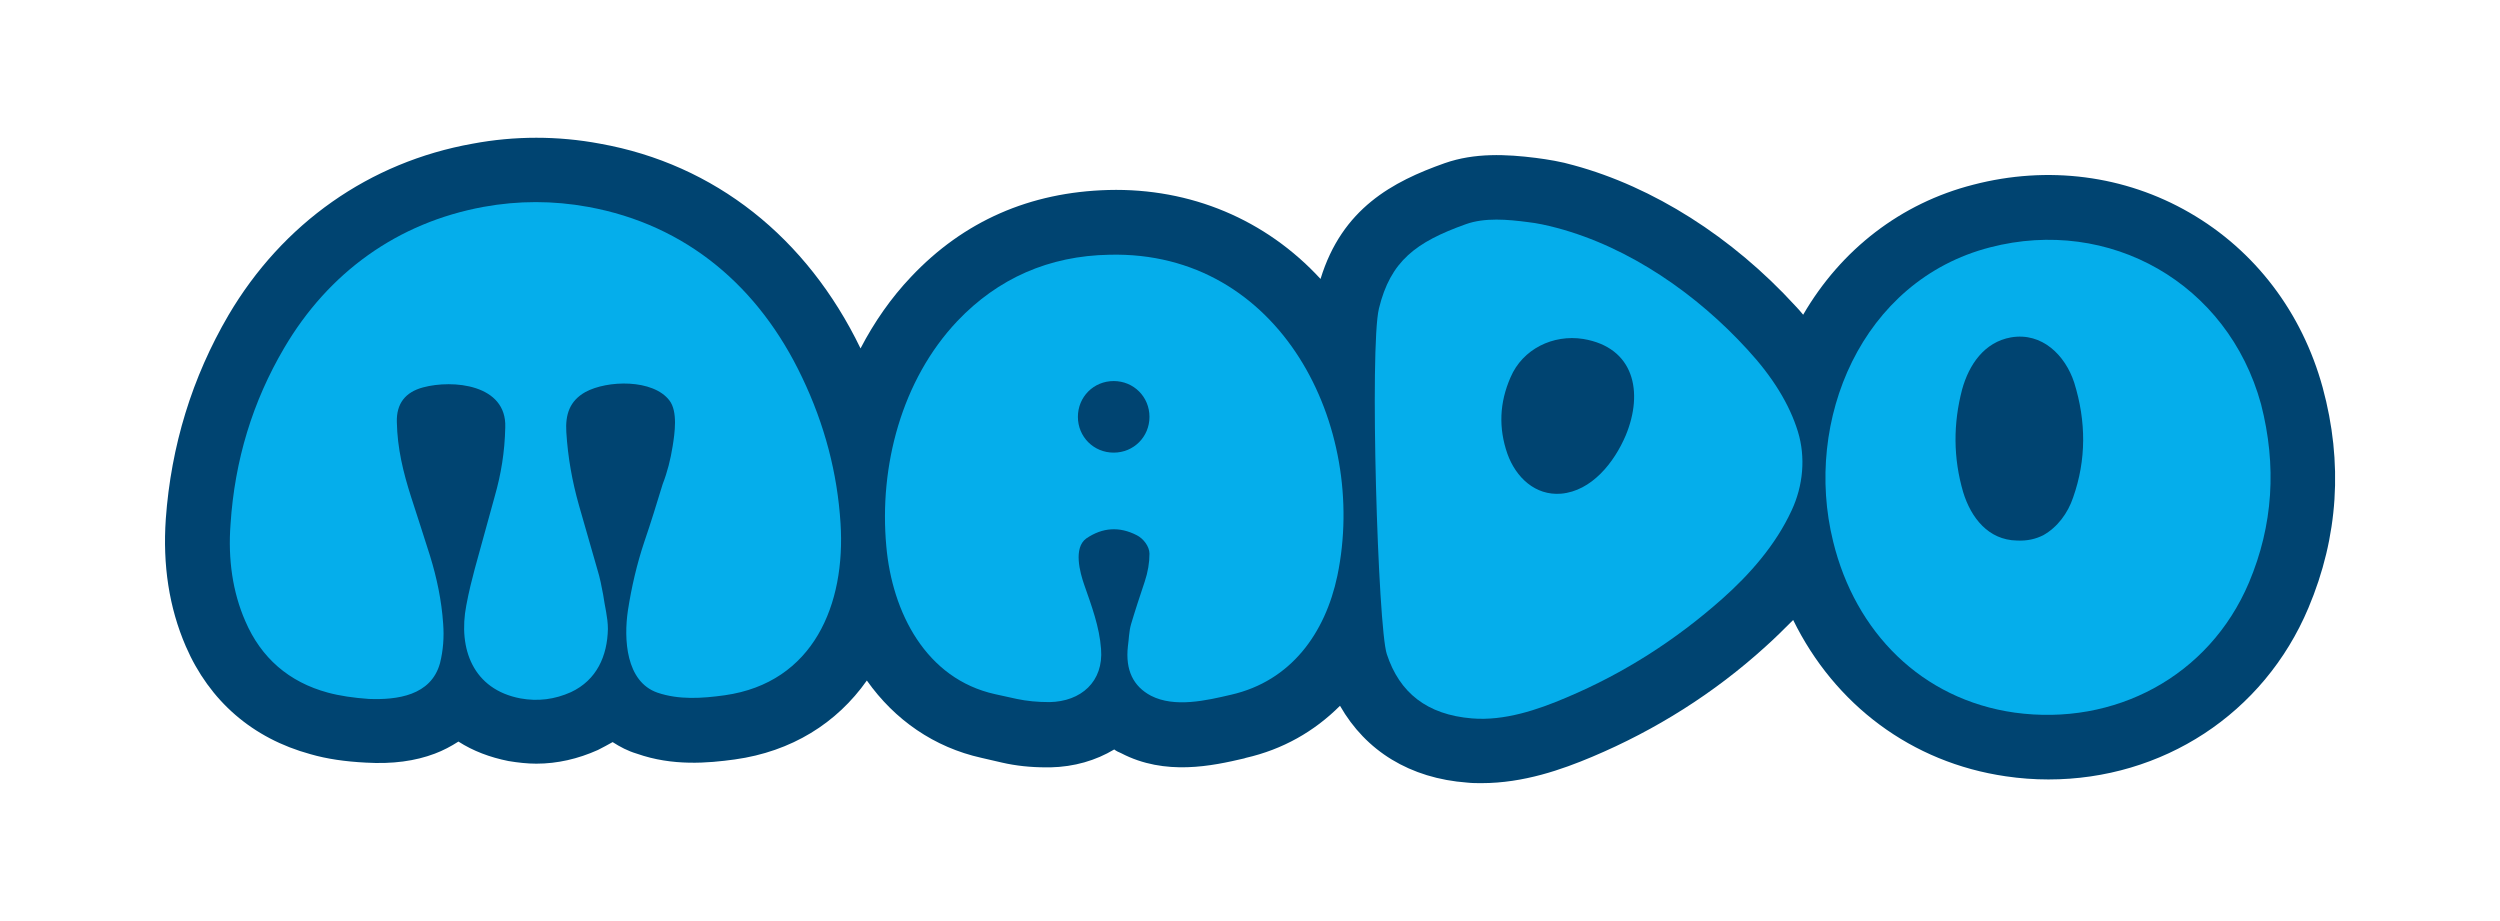
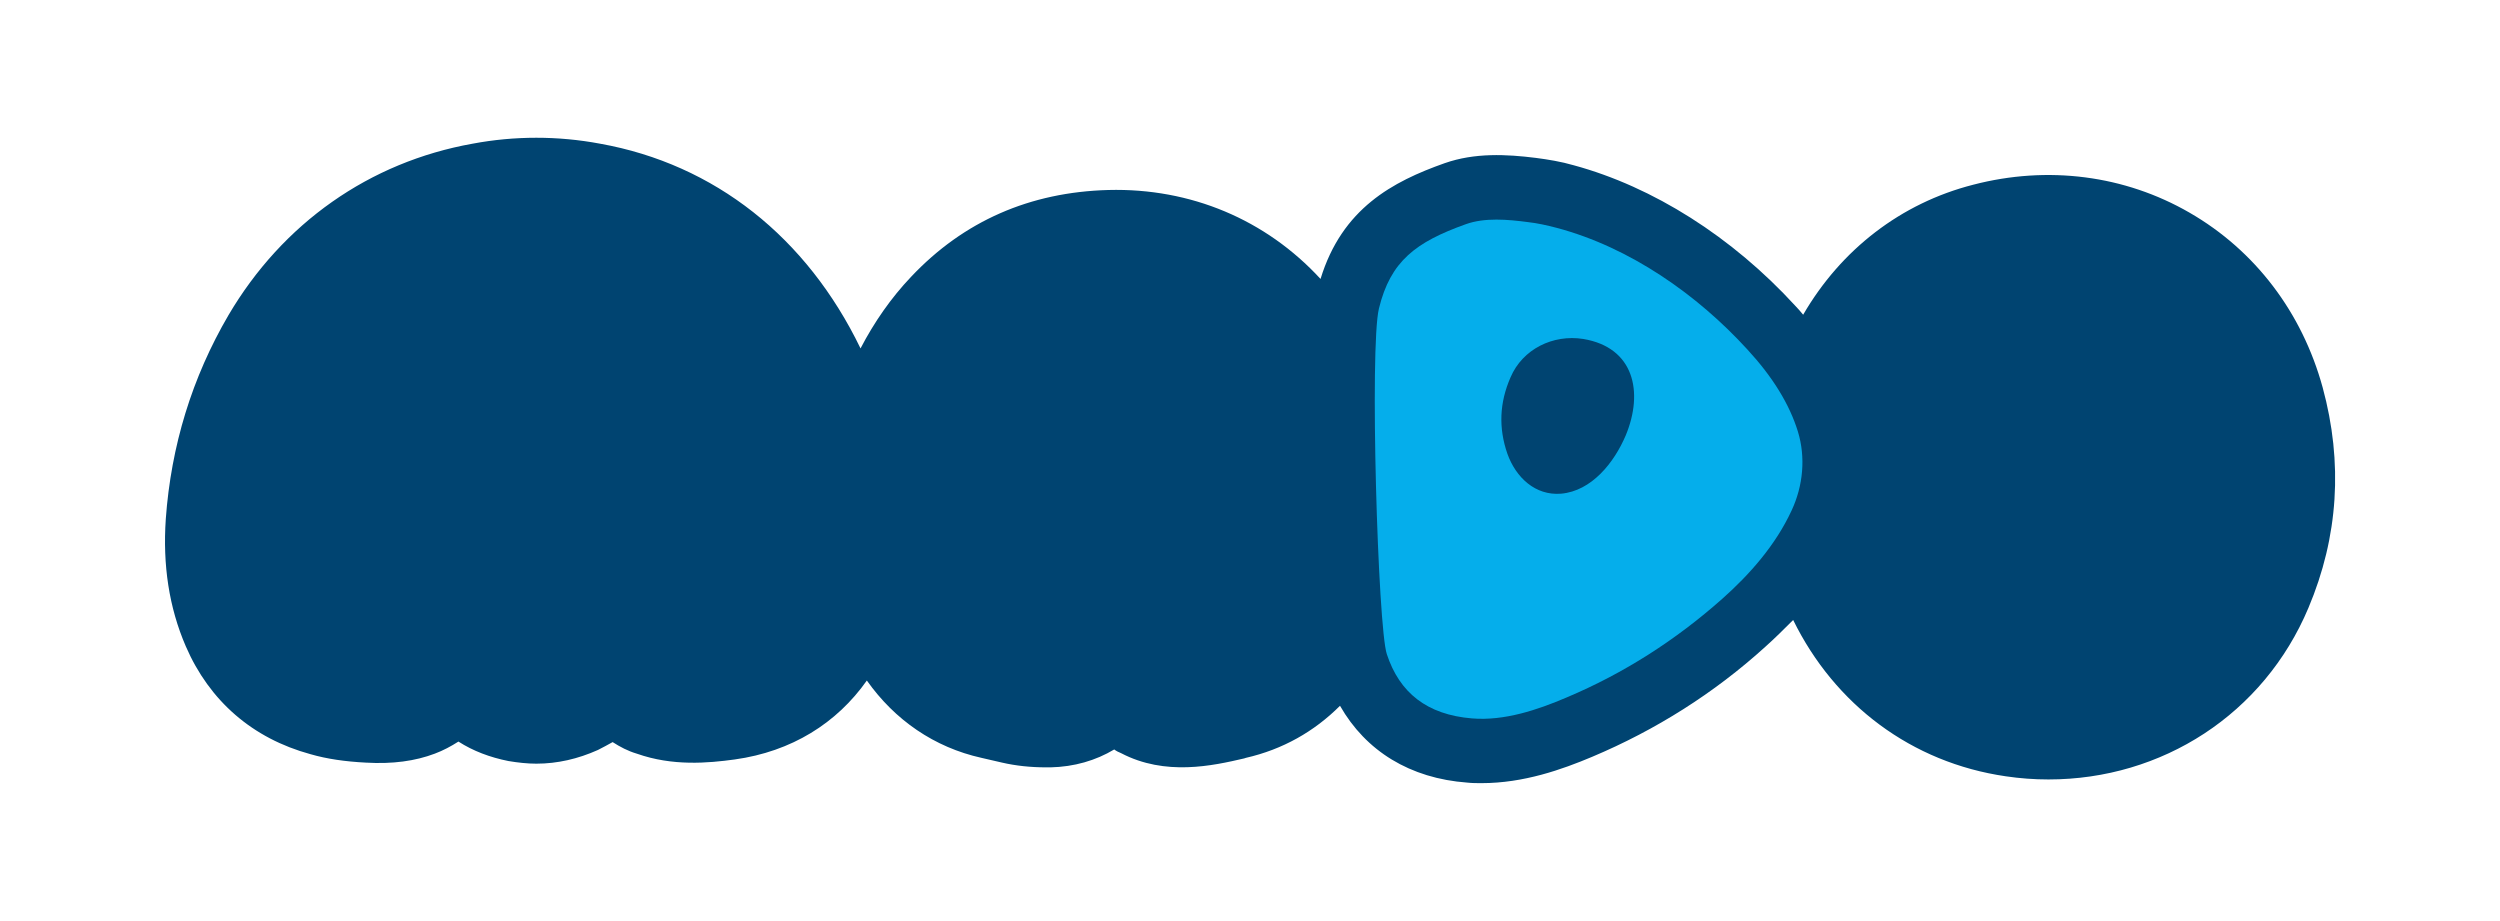
<svg xmlns="http://www.w3.org/2000/svg" id="Capa_1" x="0px" y="0px" viewBox="0 0 475 175" style="enable-background:new 0 0 475 175;" xml:space="preserve">
  <style type="text/css">	.st0{fill:#004471;}	.st1{fill:#05AEEB;}</style>
  <g>
    <g>
      <path class="st0" d="M441.3,73.6L441.3,73.6c-3.9-14.2-12.8-26-25.3-33.2c-12.3-7.1-26.9-9-41.1-5.3   c-13.7,3.5-25.1,12.3-32.3,24.7c-0.5-0.6-1-1.2-1.5-1.7c-12-13.1-27-22.6-42.1-26.7c-2.4-0.7-4.9-1.1-7.2-1.4   c-5.6-0.7-11.6-1-17.3,1c-9.9,3.5-19.5,8.6-23.6,22c-10.4-11.3-24.7-17.3-40.3-16.9h0c-14.9,0.4-27.5,5.9-37.5,16.5   c-3.8,4-7,8.6-9.6,13.6c-10.2-21.1-27.7-35-49.5-38.9c-8-1.5-16.2-1.5-24.2,0c-19.6,3.5-36.1,15.1-46.4,32.6   c-6.9,11.8-10.9,24.8-11.9,38.7c-0.6,8.7,0.6,16.8,3.8,24.2c4.5,10.4,12.7,17.5,23.7,20.5c3.1,0.9,6.6,1.4,10.5,1.6   c5.1,0.3,9.4-0.3,13.1-1.7c1.6-0.6,3.1-1.4,4.5-2.3c2.8,1.8,6,3,9.5,3.7c1.8,0.3,3.6,0.5,5.3,0.5c4,0,7.9-0.9,11.7-2.6   c1-0.5,1.9-1,2.8-1.5c1.4,0.9,2.9,1.7,4.6,2.2c6.8,2.4,13.5,1.8,18.6,1.1c10.8-1.5,19.4-6.9,25.1-15c5.3,7.5,12.8,12.7,21.8,14.7   c1.3,0.3,2.6,0.6,3.9,0.9c2.6,0.6,5.4,0.9,8.4,0.9c0.2,0,0.5,0,0.8,0c4.5-0.1,8.6-1.3,12.1-3.4c0.4,0.3,0.8,0.5,1.3,0.7   c8.4,4.4,17.4,2.4,23.4,1l0.3-0.1c7-1.6,13-5,17.9-9.9c4.9,8.6,13.3,13.8,24.2,14.6c0.9,0.1,1.8,0.1,2.7,0.1c8,0,15.3-2.6,21-5   c12.1-5.1,23.2-12.1,32.9-20.9c1.9-1.7,3.6-3.4,5.3-5.1c7.9,16.1,22.5,27.1,40.4,29.7c2.7,0.4,5.4,0.6,8.1,0.6   c21.6,0,40.9-12.4,49.4-32.6C444.3,102,445.2,87.9,441.3,73.6z" />
    </g>
    <g>
-       <path class="st1" d="M127.8,84.8c0.4-2.5,1-6.6-0.6-8.7c-3.1-4.1-11.8-3.9-16-1.6c-3,1.7-3.8,4.3-3.6,7.6   c0.3,4.8,1.1,9.3,2.4,13.9c1.2,4.1,2.3,8.1,3.5,12.2c0.5,1.6,0.8,3.2,1.1,4.8c0.3,2.2,0.9,4.3,0.9,6.5c-0.1,5.1-2.1,9.7-7,12   c-3.1,1.4-6.3,1.8-9.6,1.2c-9-1.7-11.9-9.4-10.3-17.7c0.5-2.7,1.1-5,1.6-6.9c1.3-4.6,2.5-9.2,3.8-13.8c1.2-4.2,1.9-8.4,2-13.1   c0.3-8.2-10-9.1-15.6-7.6c-3.4,0.9-5.1,3.1-5,6.6c0.1,5,1.2,9.5,2.7,14.2c1.2,3.7,2.4,7.4,3.6,11.2c1.3,4.2,2.2,8.5,2.5,12.9   c0.2,2.6,0,5.1-0.6,7.5c-1.7,6.2-8.2,7-13.5,6.8c-2.9-0.2-5.6-0.6-7.8-1.2c-7.4-2-12.7-6.6-15.7-13.6c-2.4-5.5-3.3-11.7-2.8-18.4   C44.6,87.4,48,76.3,54,66.1c8.4-14.3,21.5-23.8,37.9-26.8c6.6-1.2,13.2-1.2,19.8,0c18.8,3.4,32.6,15.3,40.7,32.4   c4.3,9,6.7,18.2,7.3,27.7c1,15.4-5.1,30.3-22,32.7c-4.3,0.6-8.7,0.9-12.8-0.5c-6-2.1-6.4-10.2-5.6-15.6c0.7-4.5,1.7-8.8,3.1-13   c1.3-3.8,2.4-7.4,3.5-11C126.8,89.7,127.4,87.3,127.8,84.8z" />
      <path class="st1" d="M297.7,132.5c-5.6,2.4-11.9,4.5-18,4c-8.6-0.7-13.8-4.9-16.2-12.2c-1.7-5-3.3-58.3-1.5-65.7   c2.2-9,7-12.6,16.5-16c3.6-1.3,8-0.9,11.8-0.4c1.8,0.2,3.6,0.6,5.5,1.1c13.9,3.7,26.7,12.7,36.2,23.1c4.8,5.2,8,10.4,9.6,15.6   c1.5,4.9,1,10.3-1.2,15c-3,6.5-7.9,12.1-13.2,16.8C318.4,121.6,308.6,127.9,297.7,132.5z M308.9,82.7c3.4-8.2,1.6-16.7-8.1-18.3   c-5.7-0.9-11.5,1.9-13.8,7.3c-2.1,4.8-2.3,9.6-0.6,14.5c1.6,4.5,5.3,8,10.2,7.6C302.4,93.3,306.7,87.9,308.9,82.7z" />
-       <path class="st1" d="M427.3,110.7c-7.6,17.9-25.6,27.3-44.5,24.7c-17.7-2.5-30.3-15.3-34.5-32.5c-5.7-23,5.4-49.6,29.8-55.9   c22.7-5.9,45.2,6.8,51.5,29.8C432.6,88.5,431.9,99.8,427.3,110.7z M394.1,72.7c-1.7-5.2-6.1-9.6-12-8.6c-5.1,0.9-8,5.2-9.3,9.9   c-1.7,6.5-1.7,13,0.2,19.5c1.5,4.9,4.8,9.1,10.2,9.2c2,0.1,3.6-0.3,5-1c2.7-1.5,4.7-4.2,5.7-7.2C396.4,87.4,396.4,80.1,394.1,72.7   z" />
-       <path class="st1" d="M214.3,122.8c0.2-1.4,0.2-2.8,0.6-4.2c0.8-2.7,1.7-5.4,2.6-8.1c0.6-1.8,0.9-3.6,0.9-5.3   c0-1.4-1.2-2.9-2.4-3.5c-3.3-1.7-6.5-1.5-9.6,0.6c-2.5,1.8-1.2,6.5-0.4,8.8c1.4,4,2.9,8,3.2,12.2c0.5,6.2-3.8,10-9.8,10.1   c-2.3,0-4.3-0.2-6.2-0.6c-1.4-0.3-2.8-0.6-4.1-0.9c-13.2-2.9-19.6-15.6-20.7-28.1c-1.4-15.2,2.9-31.6,13.5-42.8   c7.7-8.1,17.4-12.4,28.9-12.6c32.5-0.8,49.2,32.6,43.3,61c-2.3,10.9-8.8,20-20.2,22.6c-4.7,1.1-10.7,2.5-15.2,0.2   C215.3,130.4,213.8,127.3,214.3,122.8z M218.4,79.2c0-3.8-3-6.8-6.8-6.8c-3.8,0-6.8,3-6.8,6.8v0c0,3.8,3,6.8,6.8,6.8l0,0   C215.4,86,218.4,83,218.4,79.2z" />
    </g>
  </g>
</svg>